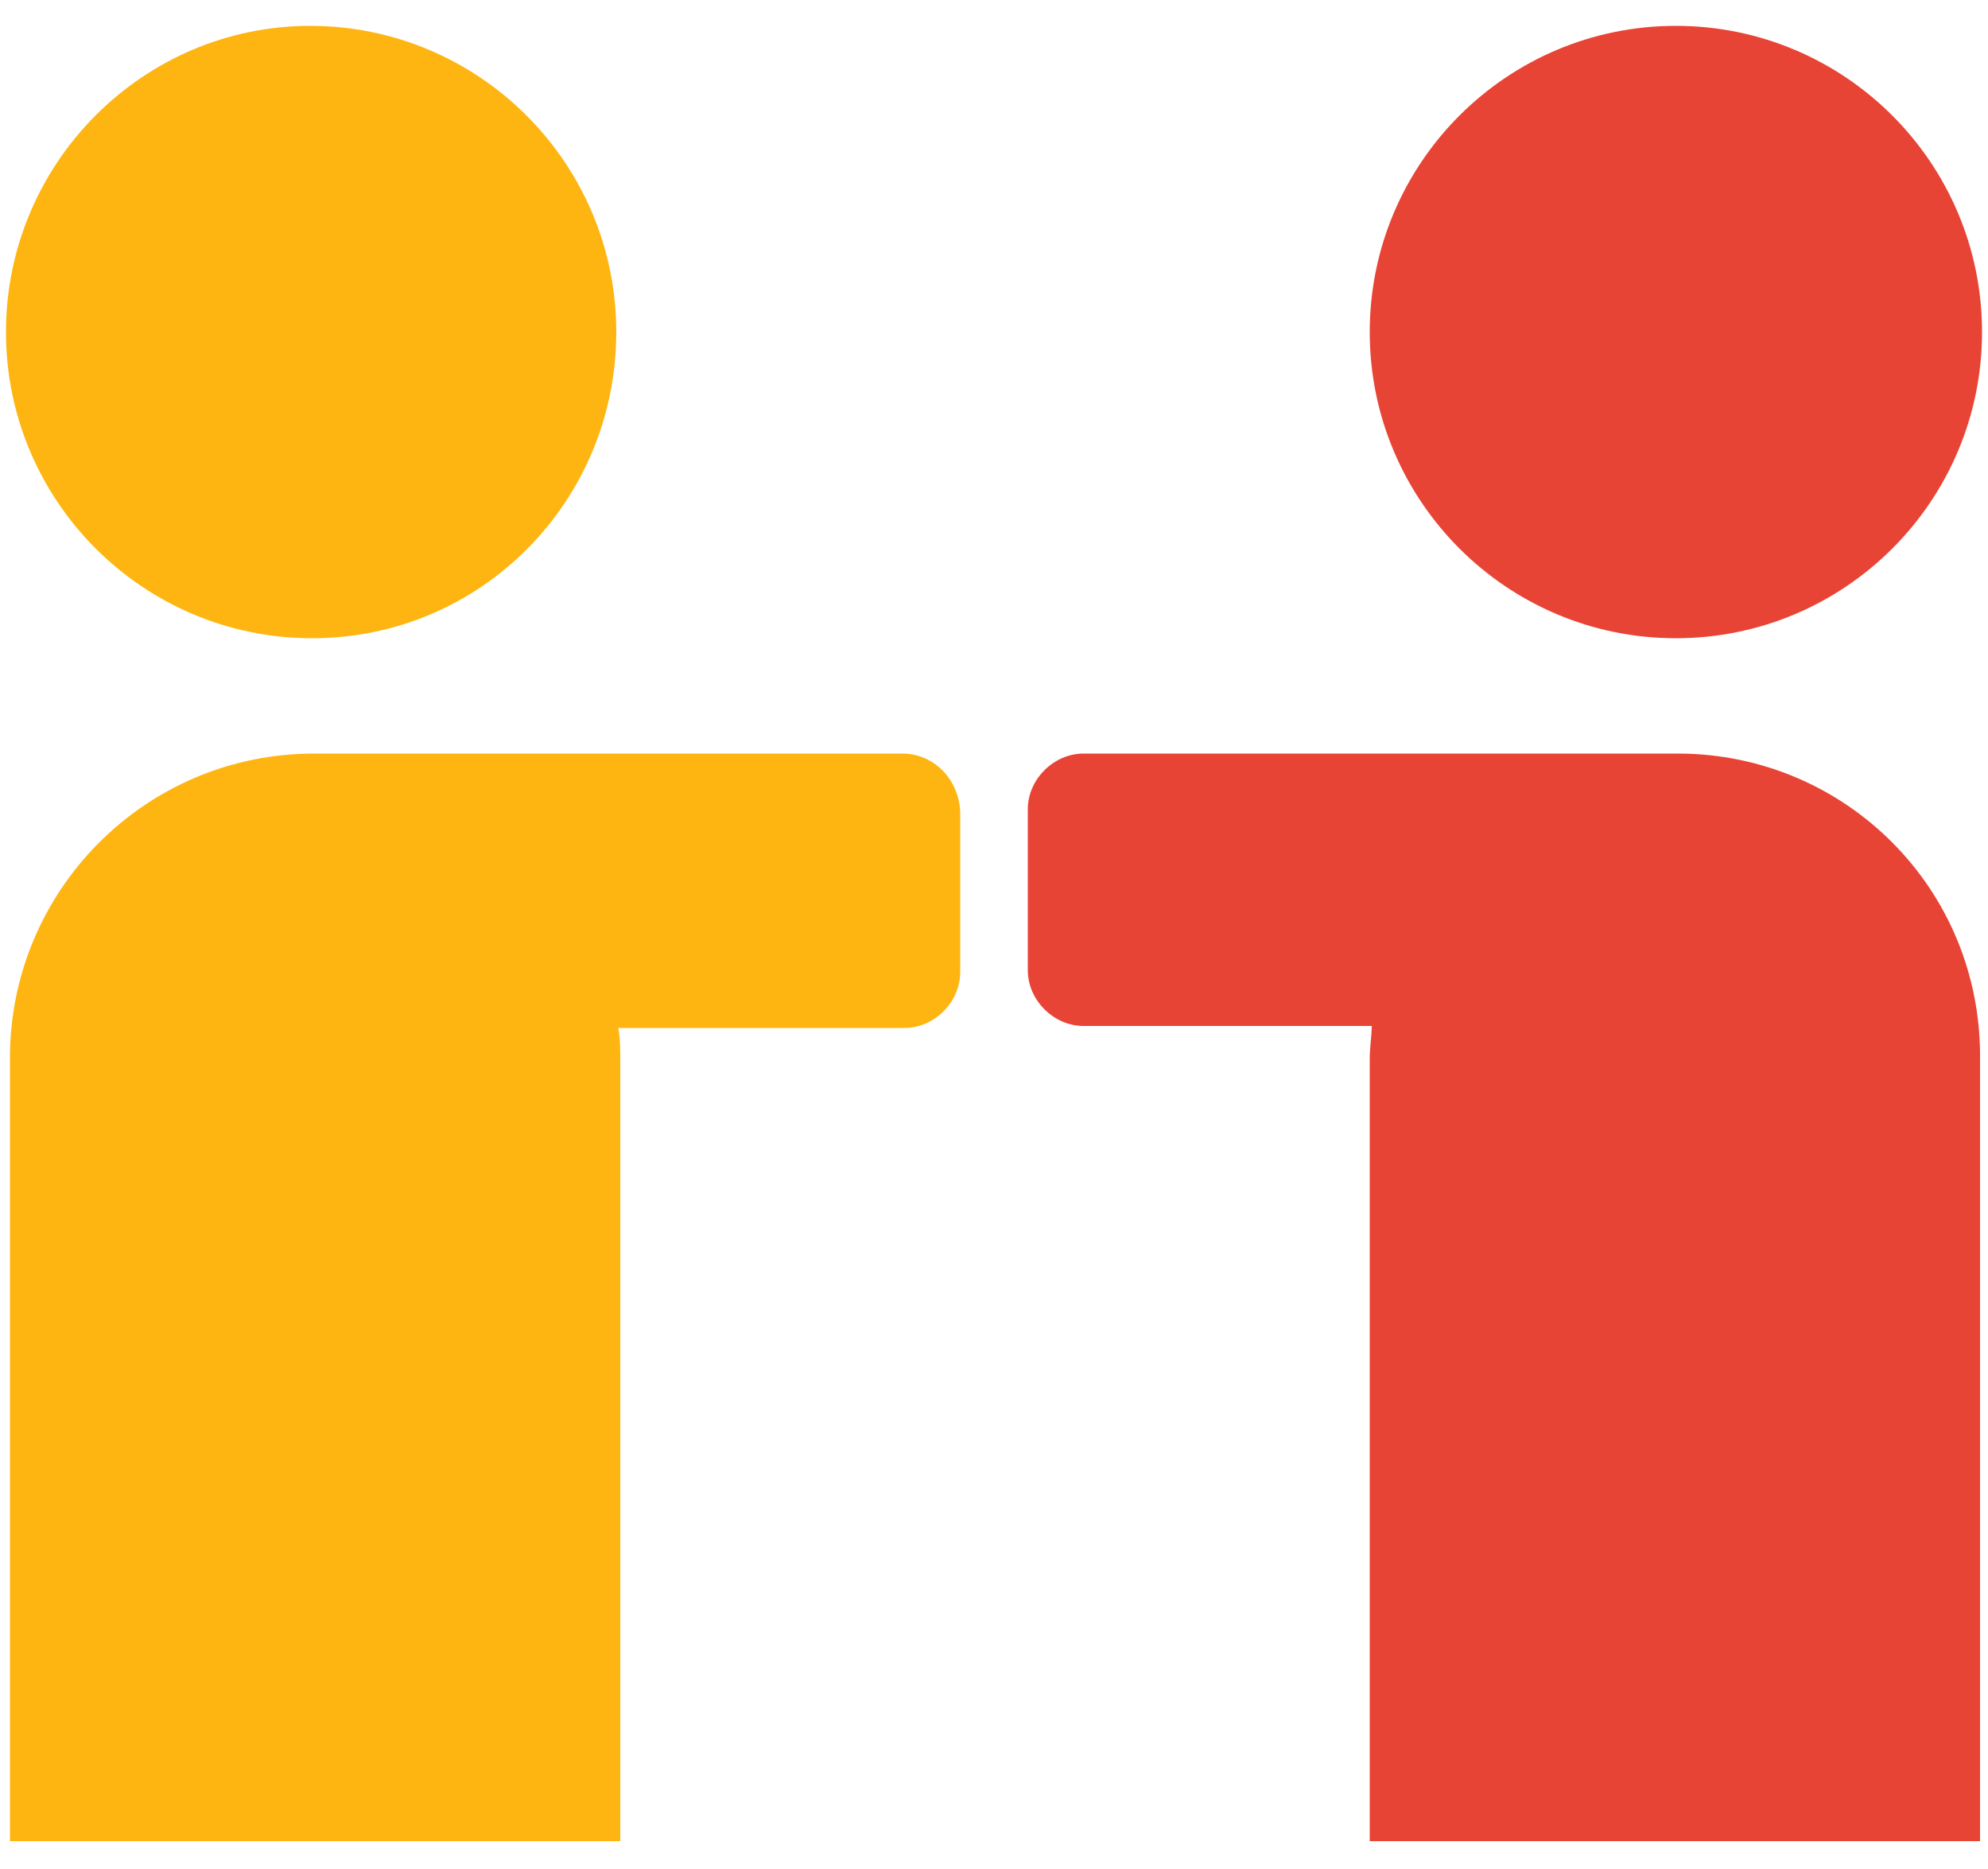
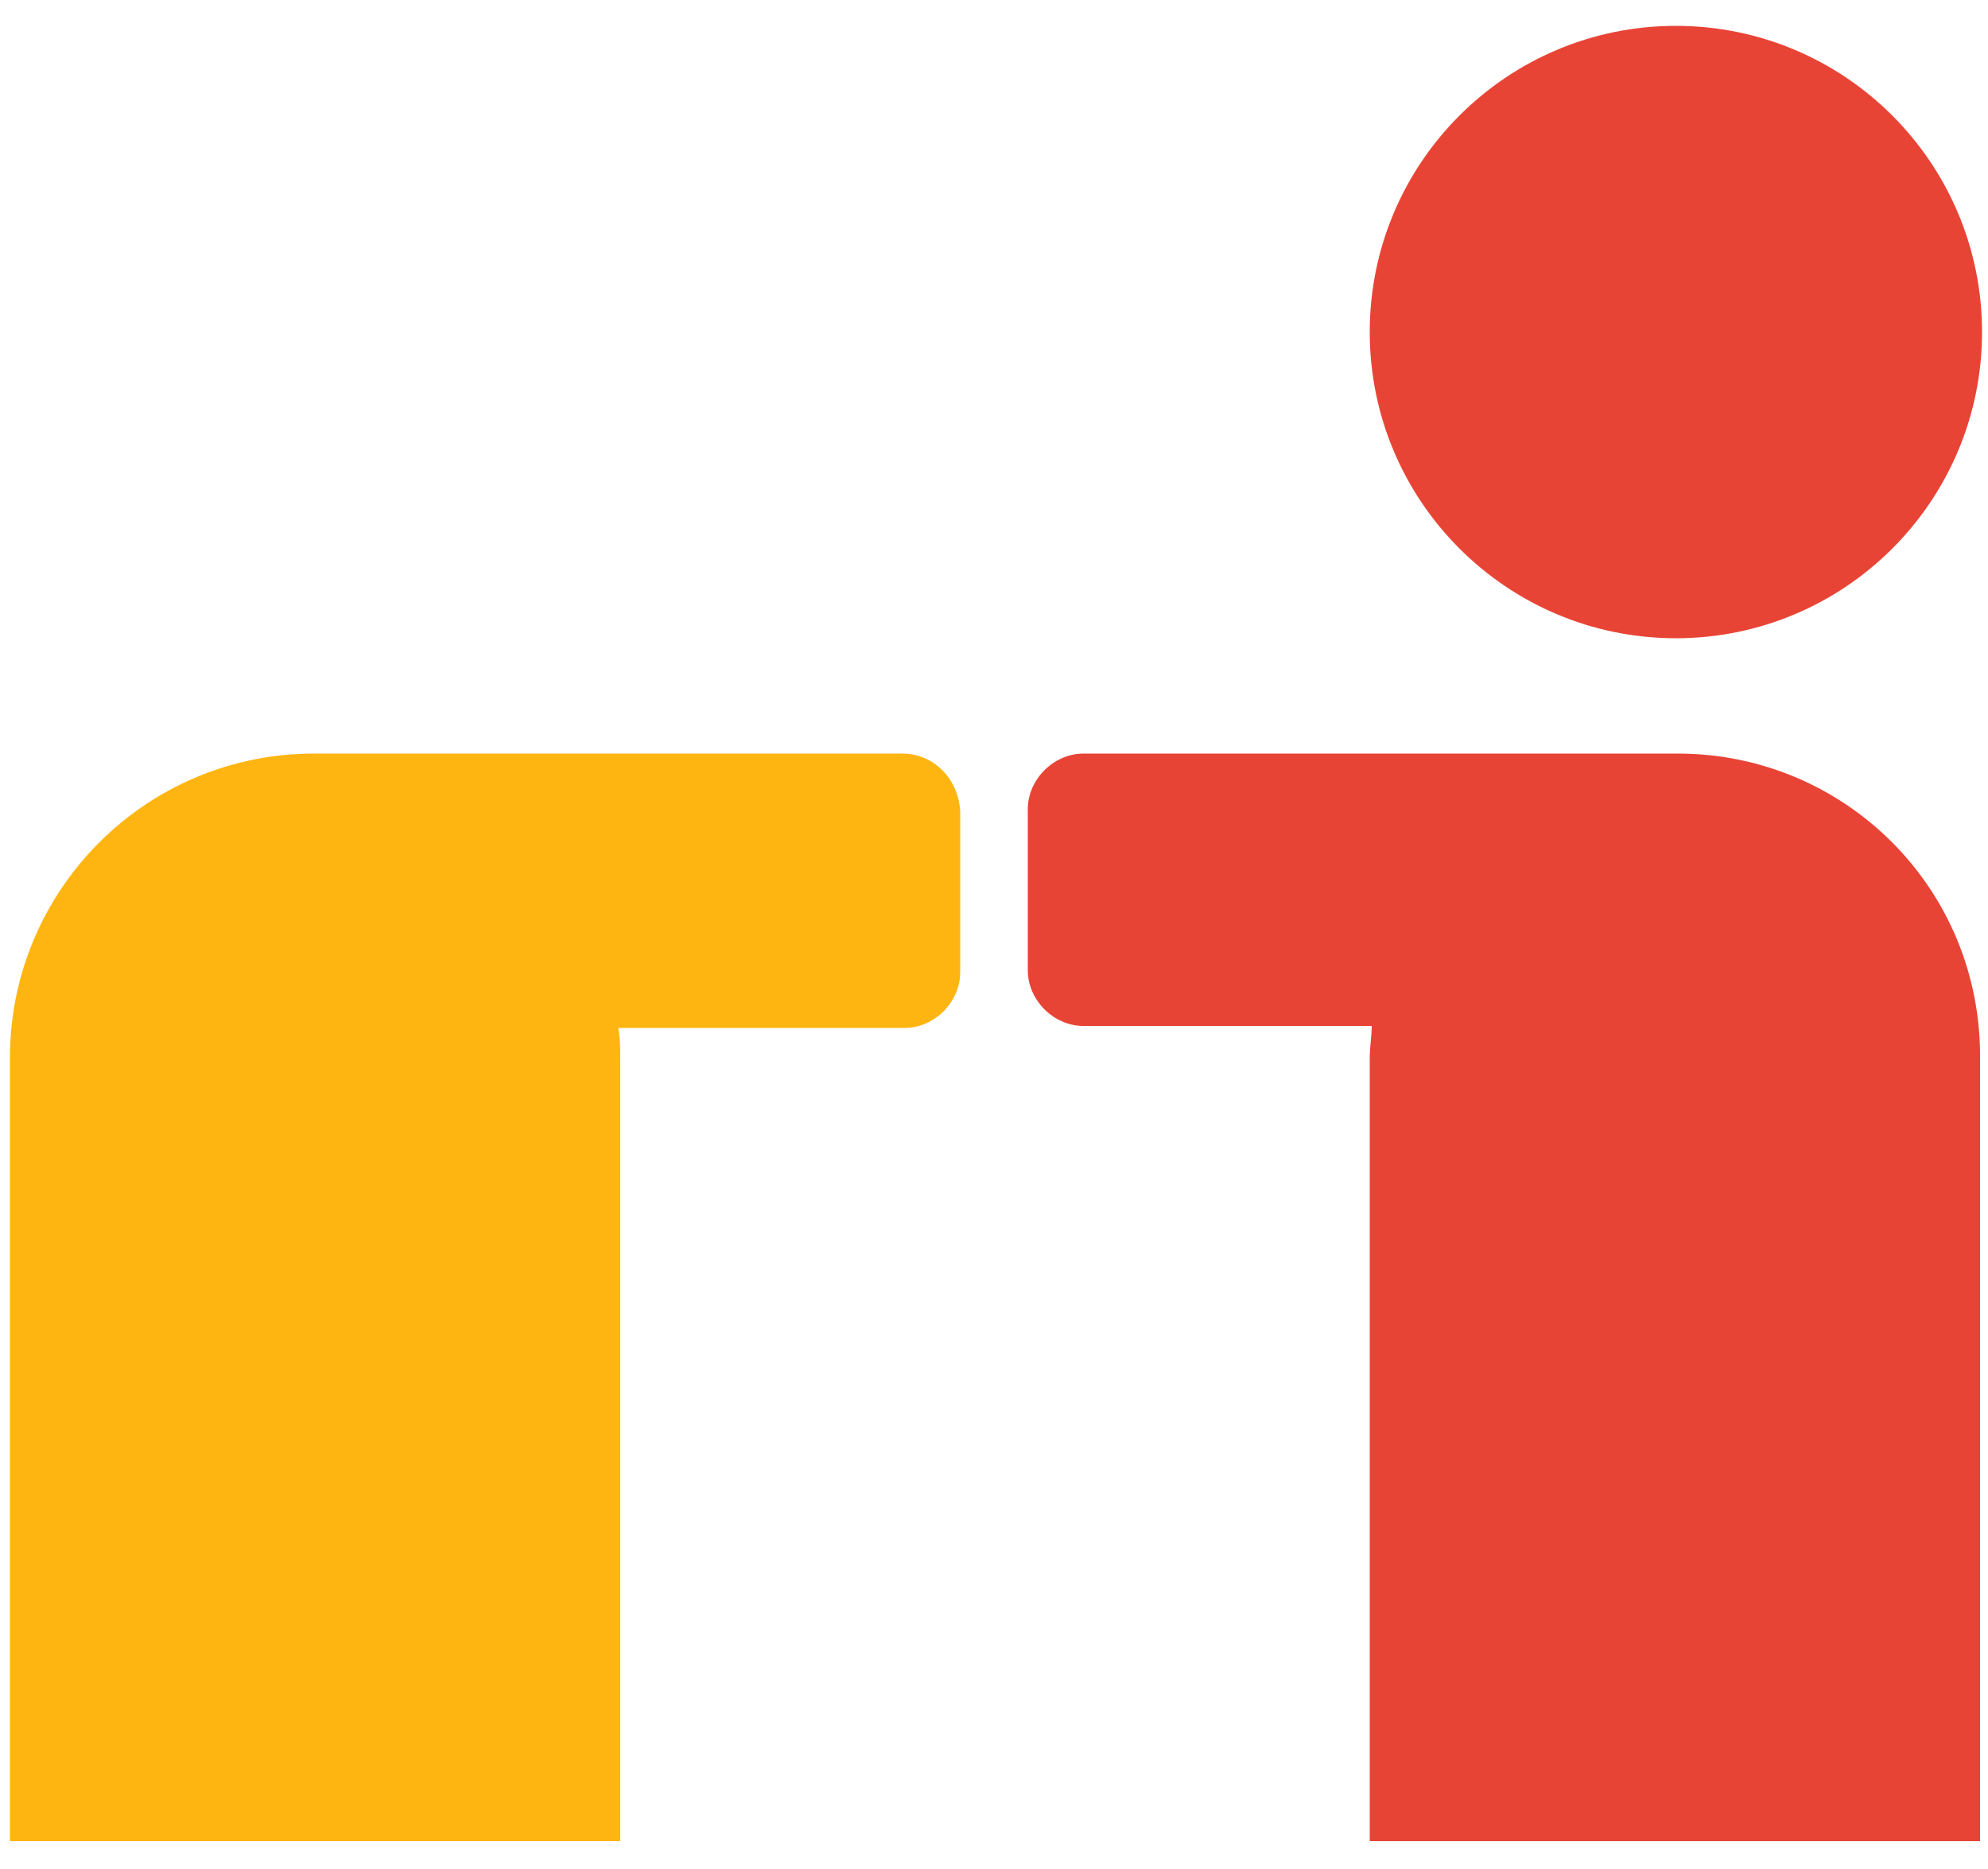
<svg xmlns="http://www.w3.org/2000/svg" version="1.1" id="Layer_1" x="0px" y="0px" viewBox="0 0 100 94" style="enable-background:new 0 0 100 94;" xml:space="preserve">
  <style type="text/css">
	.st0{fill:#FFB511;}
	.st1{fill:#E84436;}
</style>
  <g>
-     <path class="st0" d="M31,16.7c0-8.5-6.9-15.4-15.4-15.4C7.2,1.3,0.3,8.2,0.3,16.7s6.9,15.4,15.4,15.4S31,25.2,31,16.7L31,16.7z" />
    <path class="st0" d="M45.4,37.9H16.1h-0.1c-0.1,0-0.2,0-0.2,0c-8.5,0-15.3,6.9-15.3,15.3v39.4h30.7V53.3c0-0.5,0-1.1-0.1-1.6h14.4   c1.5,0,2.8-1.3,2.8-2.8v-8.1C48.2,39.1,46.9,37.9,45.4,37.9L45.4,37.9z" />
    <path class="st1" d="M99.7,16.7c0-8.5-6.9-15.4-15.4-15.4S68.9,8.2,68.9,16.7s6.9,15.4,15.4,15.4S99.7,25.2,99.7,16.7L99.7,16.7z" />
    <path class="st1" d="M84.4,37.9L84.4,37.9H54.5c-1.5,0-2.8,1.3-2.8,2.8v8.1c0,1.5,1.3,2.8,2.8,2.8h14.5c0,0.5-0.1,1.1-0.1,1.6v39.4   h30.7V53.3C99.7,44.7,92.8,37.9,84.4,37.9L84.4,37.9z" />
  </g>
</svg>